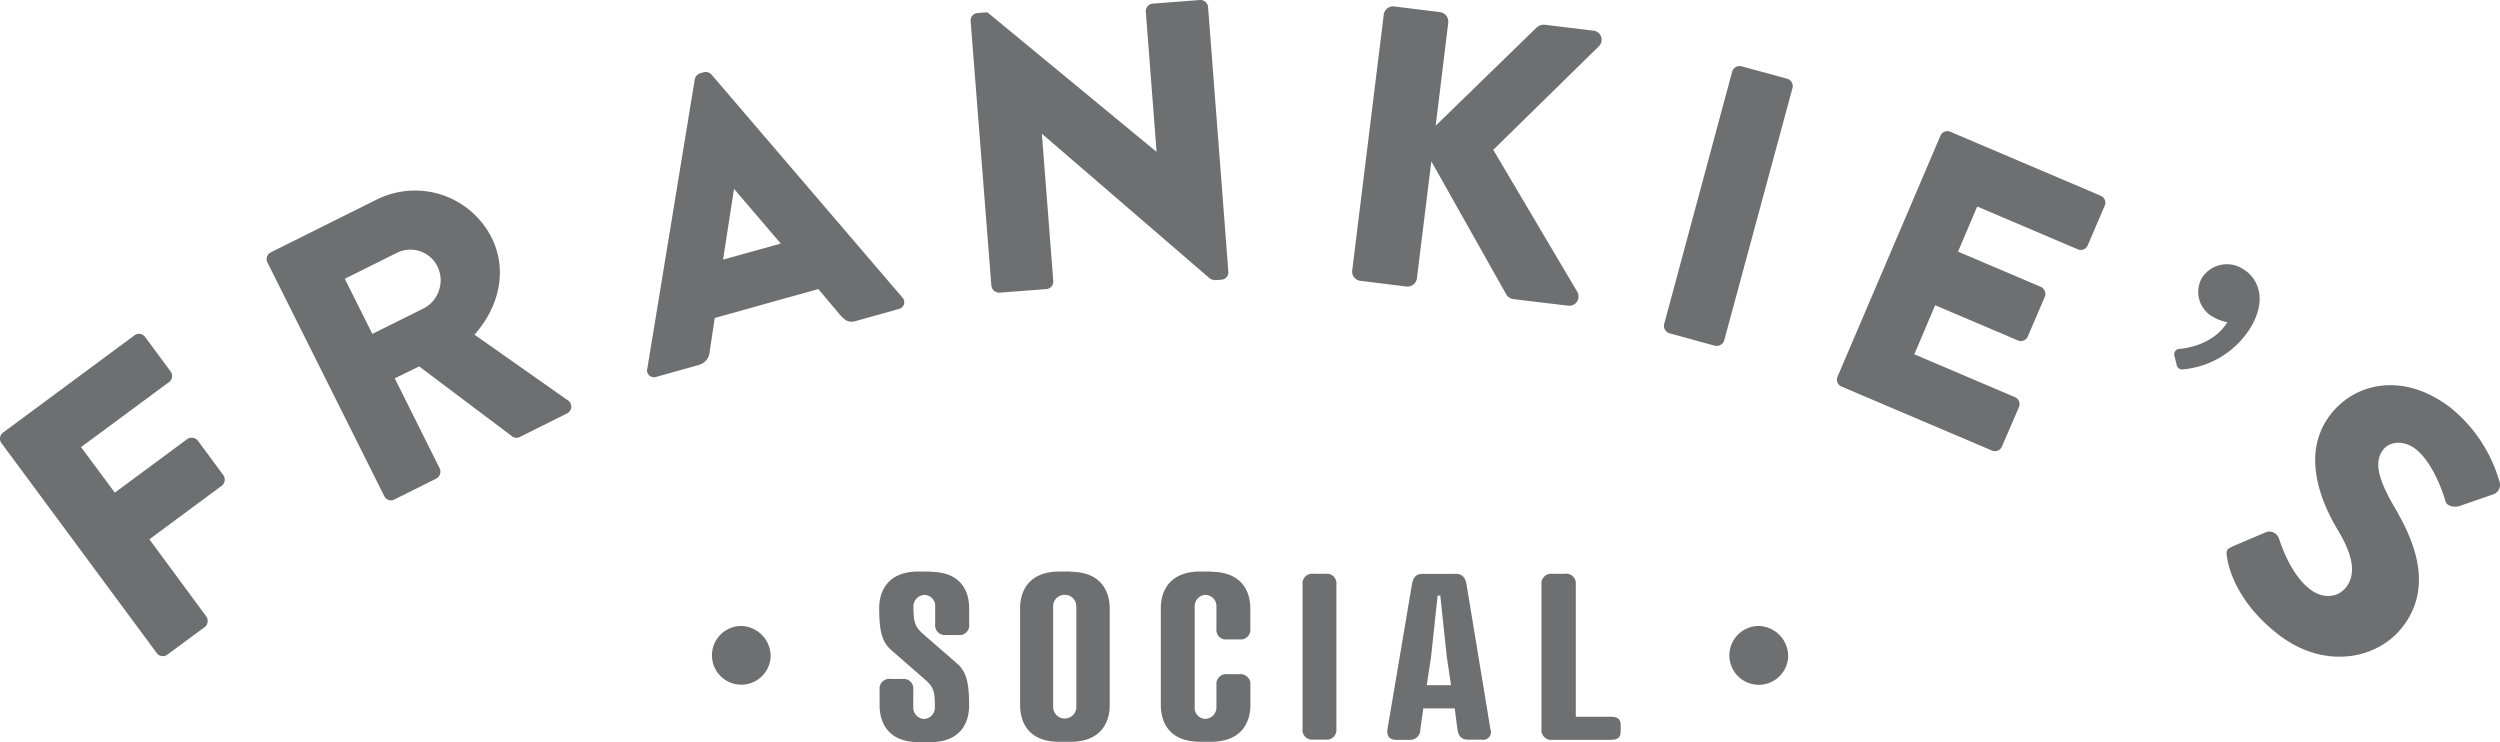
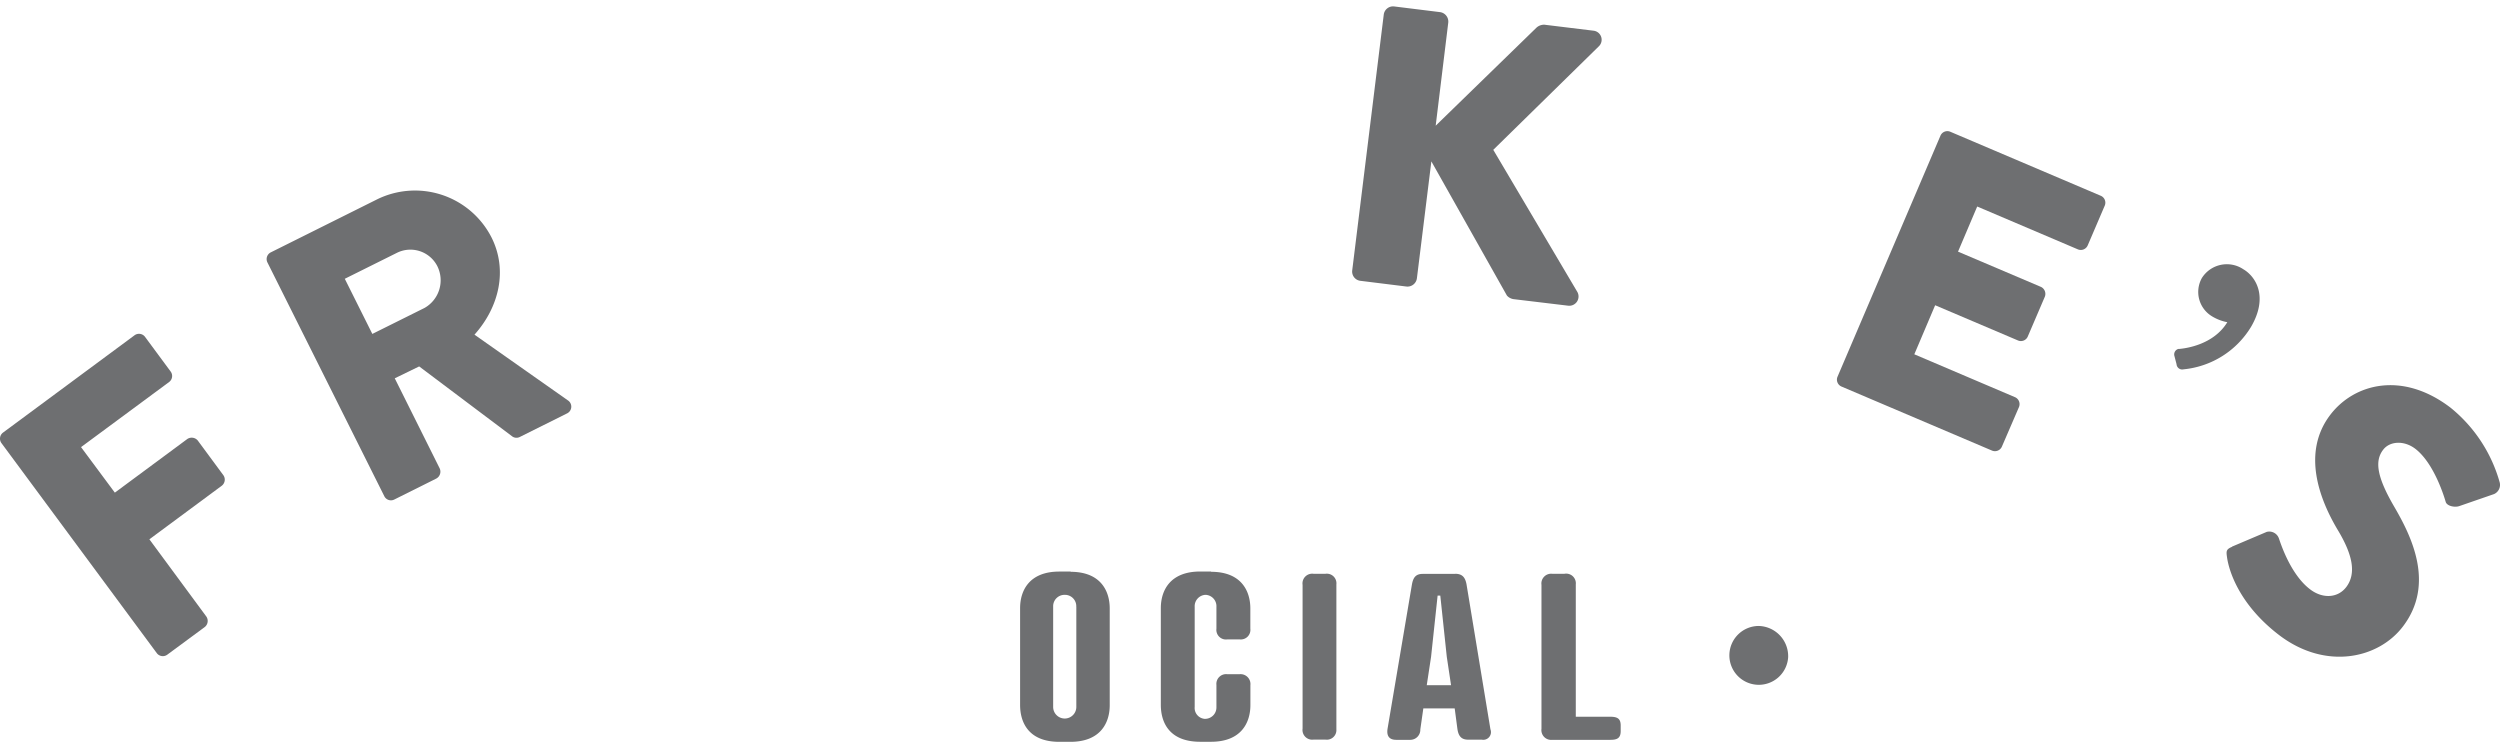
<svg xmlns="http://www.w3.org/2000/svg" id="Layer_3" data-name="Layer 3" viewBox="0 0 439.32 130.41">
  <defs>
    <style>.cls-1{fill:#6e6f71;}</style>
  </defs>
  <title>frankies_color</title>
-   <path class="cls-1" d="M163.43,255c5.49,0,6.89,3.43,6.89,6.44v2.78a1.7,1.7,0,0,1-1.94,1.89h-2.13a1.71,1.71,0,0,1-1.9-1.93v-3a1.94,1.94,0,0,0-1.75-2.11h-0.14a2,2,0,0,0-1.93,2.07v0.05c0,2.89.36,3.59,1.93,4.94l5.75,5c1.73,1.49,2.1,3.71,2.1,7.37,0,2.94-1.41,6.44-6.89,6.44H161.5c-5.52,0-6.92-3.54-6.92-6.48v-2.7a1.73,1.73,0,0,1,2-1.93h2a1.71,1.71,0,0,1,1.92,1.93v3a2,2,0,0,0,1.9,2.1h0a2,2,0,0,0,1.89-2.1c0-2.65-.12-3.49-1.93-5l-5.73-5c-1.72-1.49-2.12-3.62-2.12-7.37,0-3,1.5-6.44,6.92-6.44h1.93Z" transform="translate(-0.01 -154.52)" />
  <path class="cls-1" d="M188.14,255c5.34,0,6.88,3.43,6.88,6.44v17c0,3-1.53,6.44-6.92,6.44h-1.93c-5.56,0-6.9-3.58-6.9-6.48v-17c0-3.06,1.57-6.44,6.9-6.44h2Zm1,6.17a2,2,0,0,0-1.88-2.12h-0.12a2,2,0,0,0-2.06,1.94q0,0.09,0,.18v17.58a2,2,0,0,0,4.07,0V261.16h0Z" transform="translate(-0.01 -154.52)" />
  <path class="cls-1" d="M212.84,255c5.35,0,6.89,3.43,6.89,6.44V265a1.69,1.69,0,0,1-1.89,1.88H215.7a1.69,1.69,0,0,1-1.93-1.88v-3.83a2,2,0,0,0-1.88-2.12h-0.05a2,2,0,0,0-1.89,2.1v17.6a1.92,1.92,0,0,0,1.73,2.09h0.16a2,2,0,0,0,1.93-2.07v-3.89A1.71,1.71,0,0,1,215.7,273h2.1a1.74,1.74,0,0,1,1.94,1.93v3.5c0,3-1.54,6.44-6.92,6.44h-1.89c-5.6,0-6.93-3.58-6.93-6.48v-17c0-3.06,1.58-6.44,6.93-6.44h1.91Z" transform="translate(-0.01 -154.52)" />
  <path class="cls-1" d="M232.93,255.35a1.69,1.69,0,0,1,1.92,1.86v25.47a1.69,1.69,0,0,1-1.92,1.81h-2.09a1.71,1.71,0,0,1-1.93-1.94V257.3a1.71,1.71,0,0,1,1.93-1.95h2.09Z" transform="translate(-0.01 -154.52)" />
  <path class="cls-1" d="M255.72,255.35c1.25,0,1.77.62,2,1.86l4.2,25.47a1.35,1.35,0,0,1-1.52,1.82H258c-1.24,0-1.72-.69-1.89-1.94L255.64,279h-5.51l-0.53,3.7a1.77,1.77,0,0,1-1.71,1.83h-2.52c-1.24,0-1.72-.69-1.53-1.94l4.27-25.27c0.21-1.26.65-1.95,1.9-1.95h5.71Zm-3.08,3.83-1.15,10.75-0.76,5H255l-0.75-5-1.14-10.75h-0.47Z" transform="translate(-0.01 -154.52)" />
  <path class="cls-1" d="M274.92,255.35a1.7,1.7,0,0,1,2,1.86v23.26h6c1.25,0,1.89.28,1.89,1.53v1c0,1.25-.65,1.53-1.81,1.53H272.8a1.72,1.72,0,0,1-1.91-1.94V257.3a1.72,1.72,0,0,1,1.91-1.95h2.12Z" transform="translate(-0.01 -154.52)" />
  <path class="cls-1" d="M0.26,232.38a1.33,1.33,0,0,1,.28-1.84l23.11-17.1a1.32,1.32,0,0,1,1.85.28h0l4.5,6.09a1.32,1.32,0,0,1-.27,1.84L14.25,233.09l5.94,8,12.73-9.42a1.39,1.39,0,0,1,1.85.27l4.5,6.1a1.35,1.35,0,0,1-.28,1.83l-12.73,9.42,10,13.56A1.37,1.37,0,0,1,36,264.7l-6.6,4.87a1.32,1.32,0,0,1-1.84-.28Z" transform="translate(-0.01 -154.52)" />
  <path class="cls-1" d="M47,200.63a1.32,1.32,0,0,1,.59-1.76l18.57-9.26a15.09,15.09,0,0,1,20.23,6.65c2.86,5.71,1.35,12.2-3,17.07l16.39,11.53a1.32,1.32,0,0,1-.17,2.33l-8.26,4.12a1.29,1.29,0,0,1-1.27-.06L73.67,218.91,69.38,221l7.9,15.84a1.38,1.38,0,0,1-.59,1.77L69.3,242.3a1.3,1.3,0,0,1-1.75-.57v0Zm27.62,8a5.58,5.58,0,0,0,2.24-7.34,5.31,5.31,0,0,0-7.06-2.36l-9.2,4.58,4.84,9.69Z" transform="translate(-0.01 -154.52)" />
-   <path class="cls-1" d="M113.76,219.31l8.34-50.85a1.42,1.42,0,0,1,.93-1.06l0.67-.19a1.4,1.4,0,0,1,1.35.42l33.51,39.14a1.22,1.22,0,0,1-.65,2.06l-7.42,2.08c-1.2.34-1.84,0.09-2.81-1l-3.87-4.6-18.2,5.09-0.9,6a2.59,2.59,0,0,1-2,2.28l-7.34,2.06a1.23,1.23,0,0,1-1.63-1.42m23.47-22L129,187.71h0l-1.93,12.43Z" transform="translate(-0.01 -154.52)" />
-   <path class="cls-1" d="M170.57,158.16a1.32,1.32,0,0,1,1.22-1.35l1.73-.13,29.66,24.47h0.07l-1.89-24.58a1.32,1.32,0,0,1,1.22-1.41l8.3-.64a1.36,1.36,0,0,1,1.42,1.21l3.57,46.59a1.31,1.31,0,0,1-1.22,1.35l-1.1.08a1.94,1.94,0,0,1-.92-0.28l-29.45-25.38H183.1l2,25.82a1.32,1.32,0,0,1-1.21,1.41l-8.25.63a1.39,1.39,0,0,1-1.42-1.22Z" transform="translate(-0.01 -154.52)" />
  <path class="cls-1" d="M243.17,157.12a1.65,1.65,0,0,1,1.82-1.47h0l8.07,1a1.68,1.68,0,0,1,1.45,1.84l-2.21,18.12L270,159.39a2,2,0,0,1,1.39-.53l8.69,1.06a1.6,1.6,0,0,1,.93,2.7l-18.59,18.23,14.79,25a1.63,1.63,0,0,1-1.62,2.39L266,207.09a1.94,1.94,0,0,1-1.18-.63l-13.28-23.58L249,203.42a1.67,1.67,0,0,1-1.85,1.45l-8.06-1a1.64,1.64,0,0,1-1.46-1.81v0Z" transform="translate(-0.01 -154.52)" />
-   <path class="cls-1" d="M304.41,167.08a1.35,1.35,0,0,1,1.59-.92l8.06,2.19A1.35,1.35,0,0,1,315,170l-12,44.35a1.39,1.39,0,0,1-1.62.93l-8-2.19a1.36,1.36,0,0,1-.93-1.62Z" transform="translate(-0.01 -154.52)" />
  <path class="cls-1" d="M341,178.37a1.32,1.32,0,0,1,1.73-.7l26.44,11.25a1.32,1.32,0,0,1,.71,1.72l-3,7a1.32,1.32,0,0,1-1.73.7l-17.69-7.53-3.37,7.93,14.56,6.19a1.36,1.36,0,0,1,.7,1.72l-3,7a1.31,1.31,0,0,1-1.72.7h0l-14.56-6.19-3.66,8.62,17.68,7.53a1.33,1.33,0,0,1,.71,1.74l-3,6.95a1.33,1.33,0,0,1-1.74.7l-26.44-11.25a1.32,1.32,0,0,1-.71-1.72Z" transform="translate(-0.01 -154.52)" />
  <path class="cls-1" d="M382.12,217.09a1,1,0,0,1,.67-1.25l0.16,0c1-.09,6-0.66,8.46-4.7a8.06,8.06,0,0,1-2.63-1,5,5,0,0,1-1.83-6.78,5.19,5.19,0,0,1,7.16-1.6l0.09,0.06c2.29,1.33,4.43,4.92,1.38,10.14a15.63,15.63,0,0,1-11.84,7.46,1,1,0,0,1-1.25-.9Z" transform="translate(-0.01 -154.52)" />
  <path class="cls-1" d="M392.23,250.58l6.1-2.59a1.79,1.79,0,0,1,2.13,1.1c0.13,0.28,1.86,6.24,5.51,9,2.2,1.68,4.85,1.53,6.33-.39,1.78-2.33,1.2-5.57-1.41-9.93-3.31-5.5-6.44-13.75-1.37-20.37,4.18-5.46,12.63-7.73,21.13-1.23a25.81,25.81,0,0,1,8.64,13.17,1.77,1.77,0,0,1-1,2l-6.07,2.1c-0.84.31-2.22,0-2.43-.72s-2-6.77-5.35-9.34c-2-1.52-4.49-1.33-5.63.16-1.56,2-1.08,4.85,1.92,10s7.26,13.6,1.52,21.1c-4.35,5.68-13.63,7.67-21.75,1.47-7.17-5.49-8.86-11.52-9.15-13.74-0.14-1-.14-1.33.9-1.76" transform="translate(-0.01 -154.52)" />
-   <path class="cls-1" d="M135.43,270a5.16,5.16,0,1,1-5.15-5.48,5.32,5.32,0,0,1,5.15,5.48" transform="translate(-0.01 -154.52)" />
  <path class="cls-1" d="M314.24,270a5.17,5.17,0,1,1-5.15-5.48,5.32,5.32,0,0,1,5.15,5.48" transform="translate(-0.01 -154.52)" />
</svg>